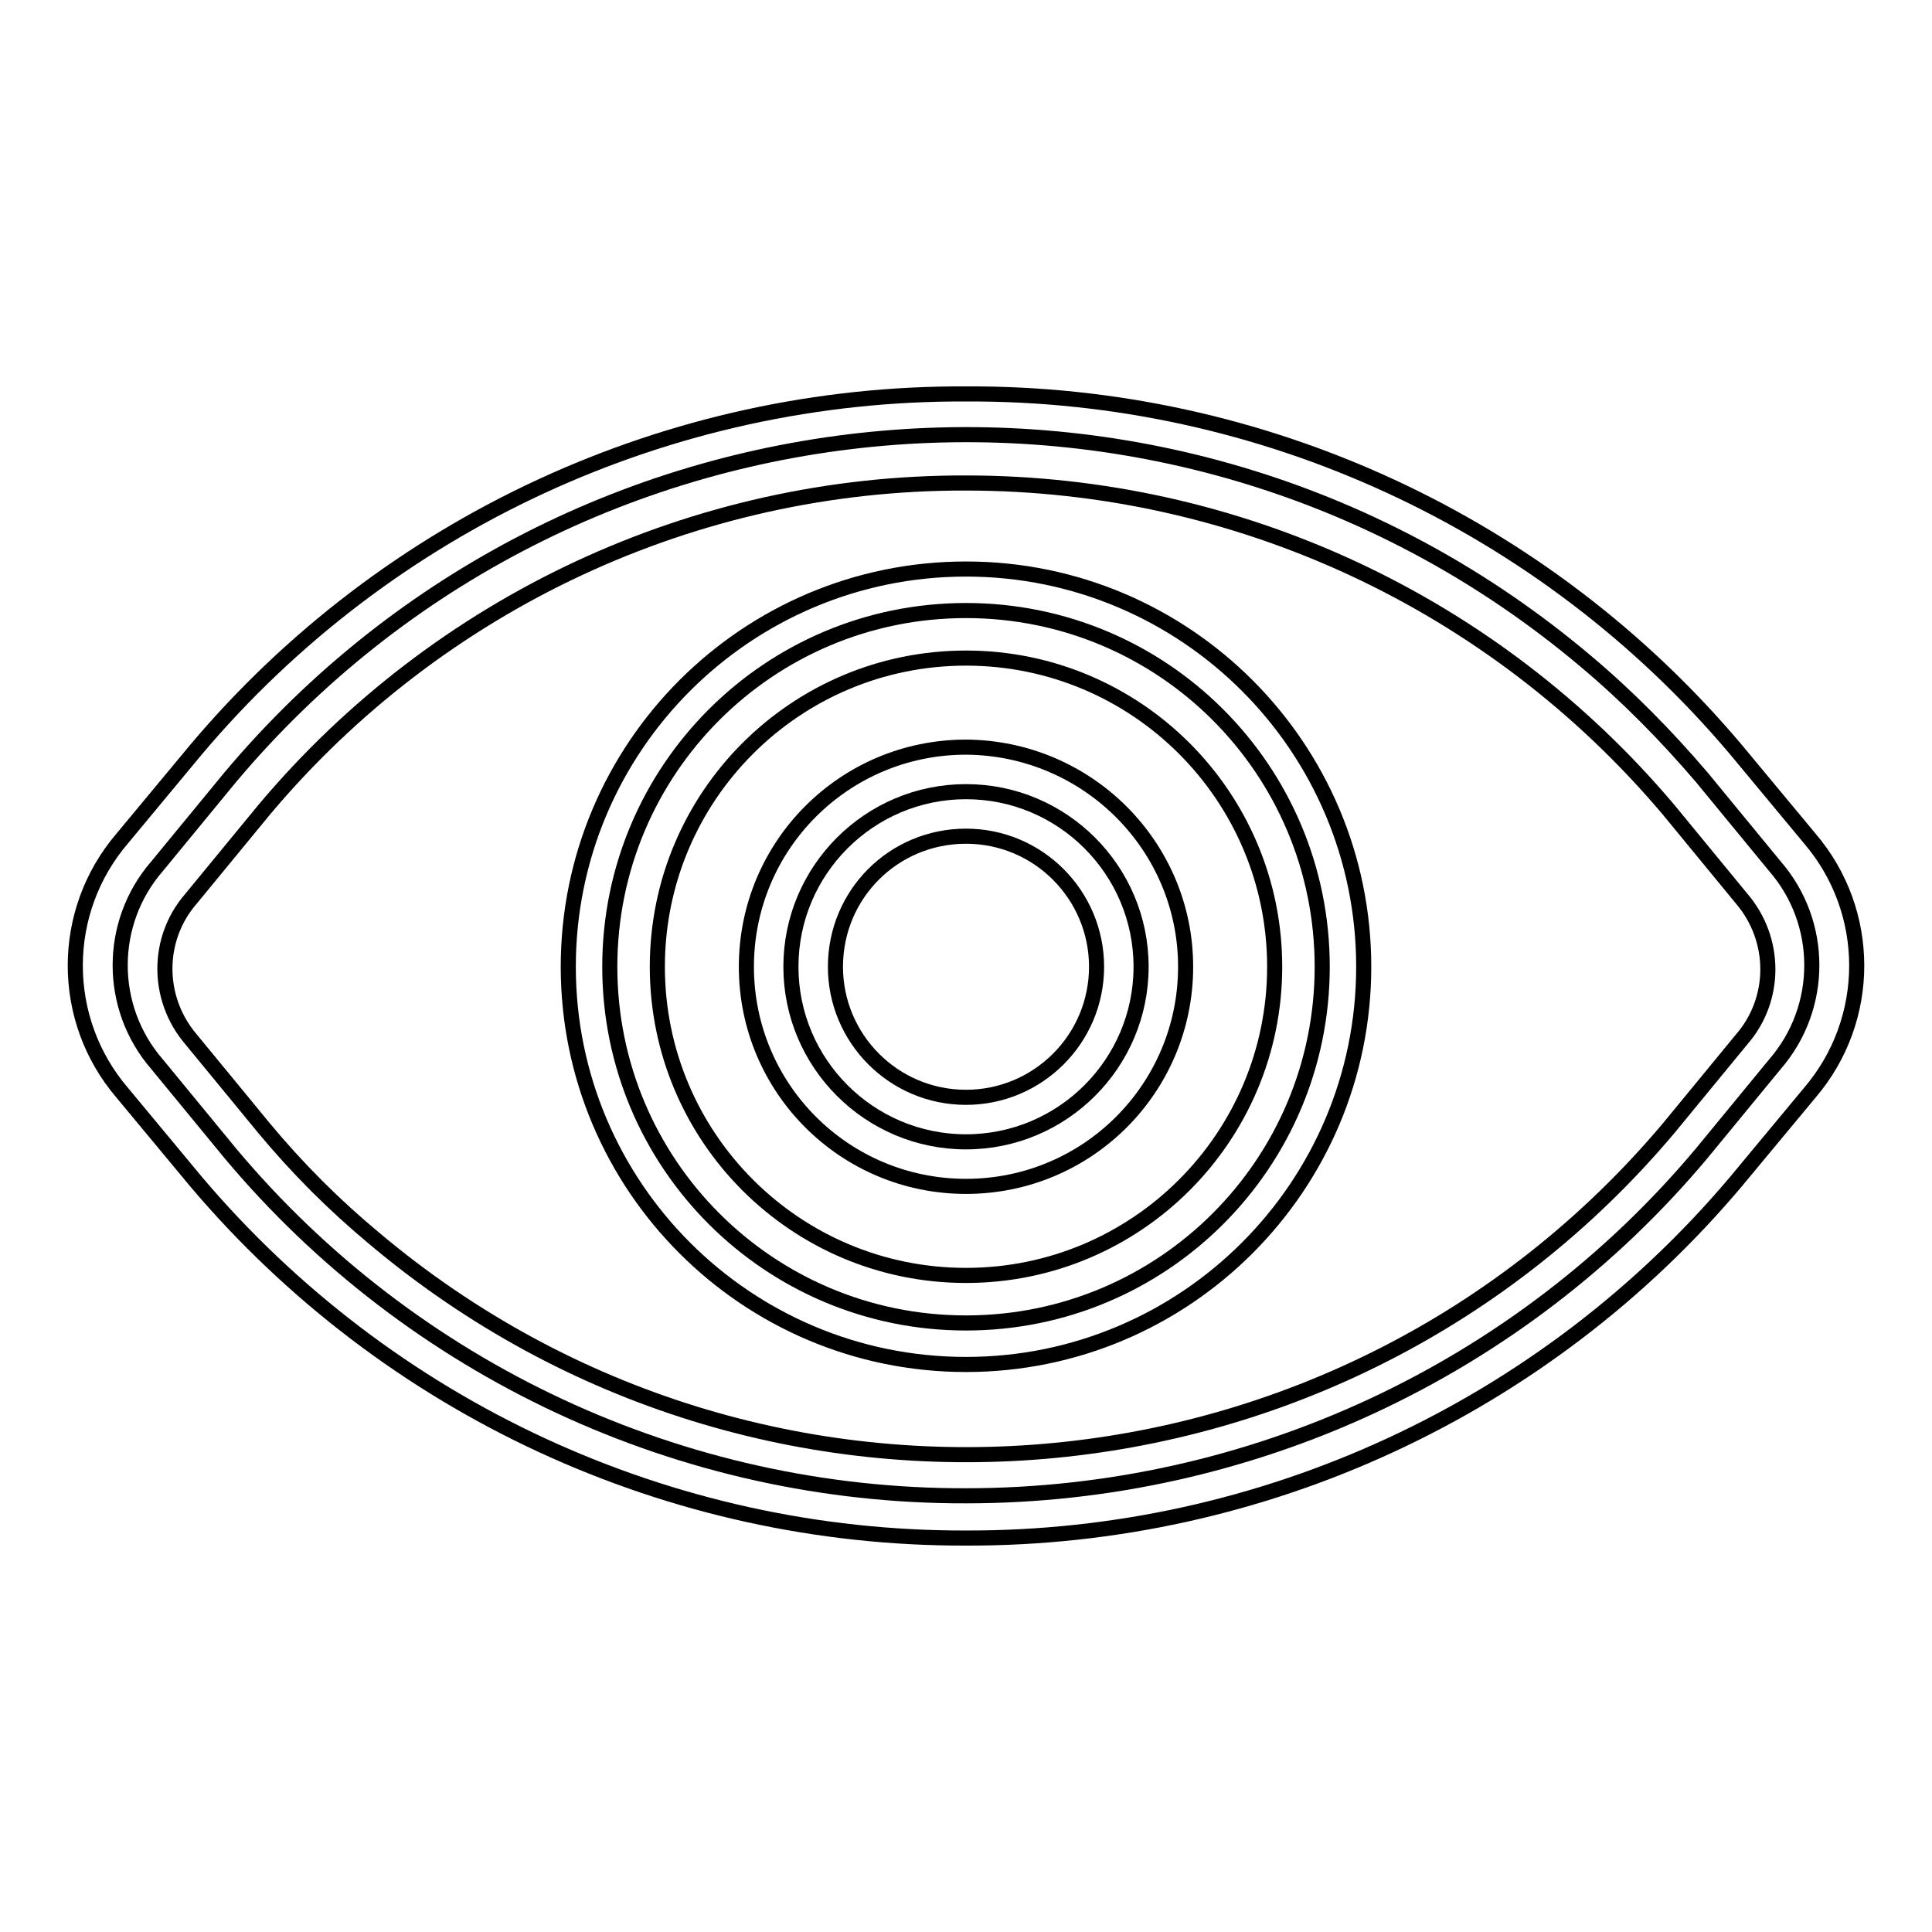
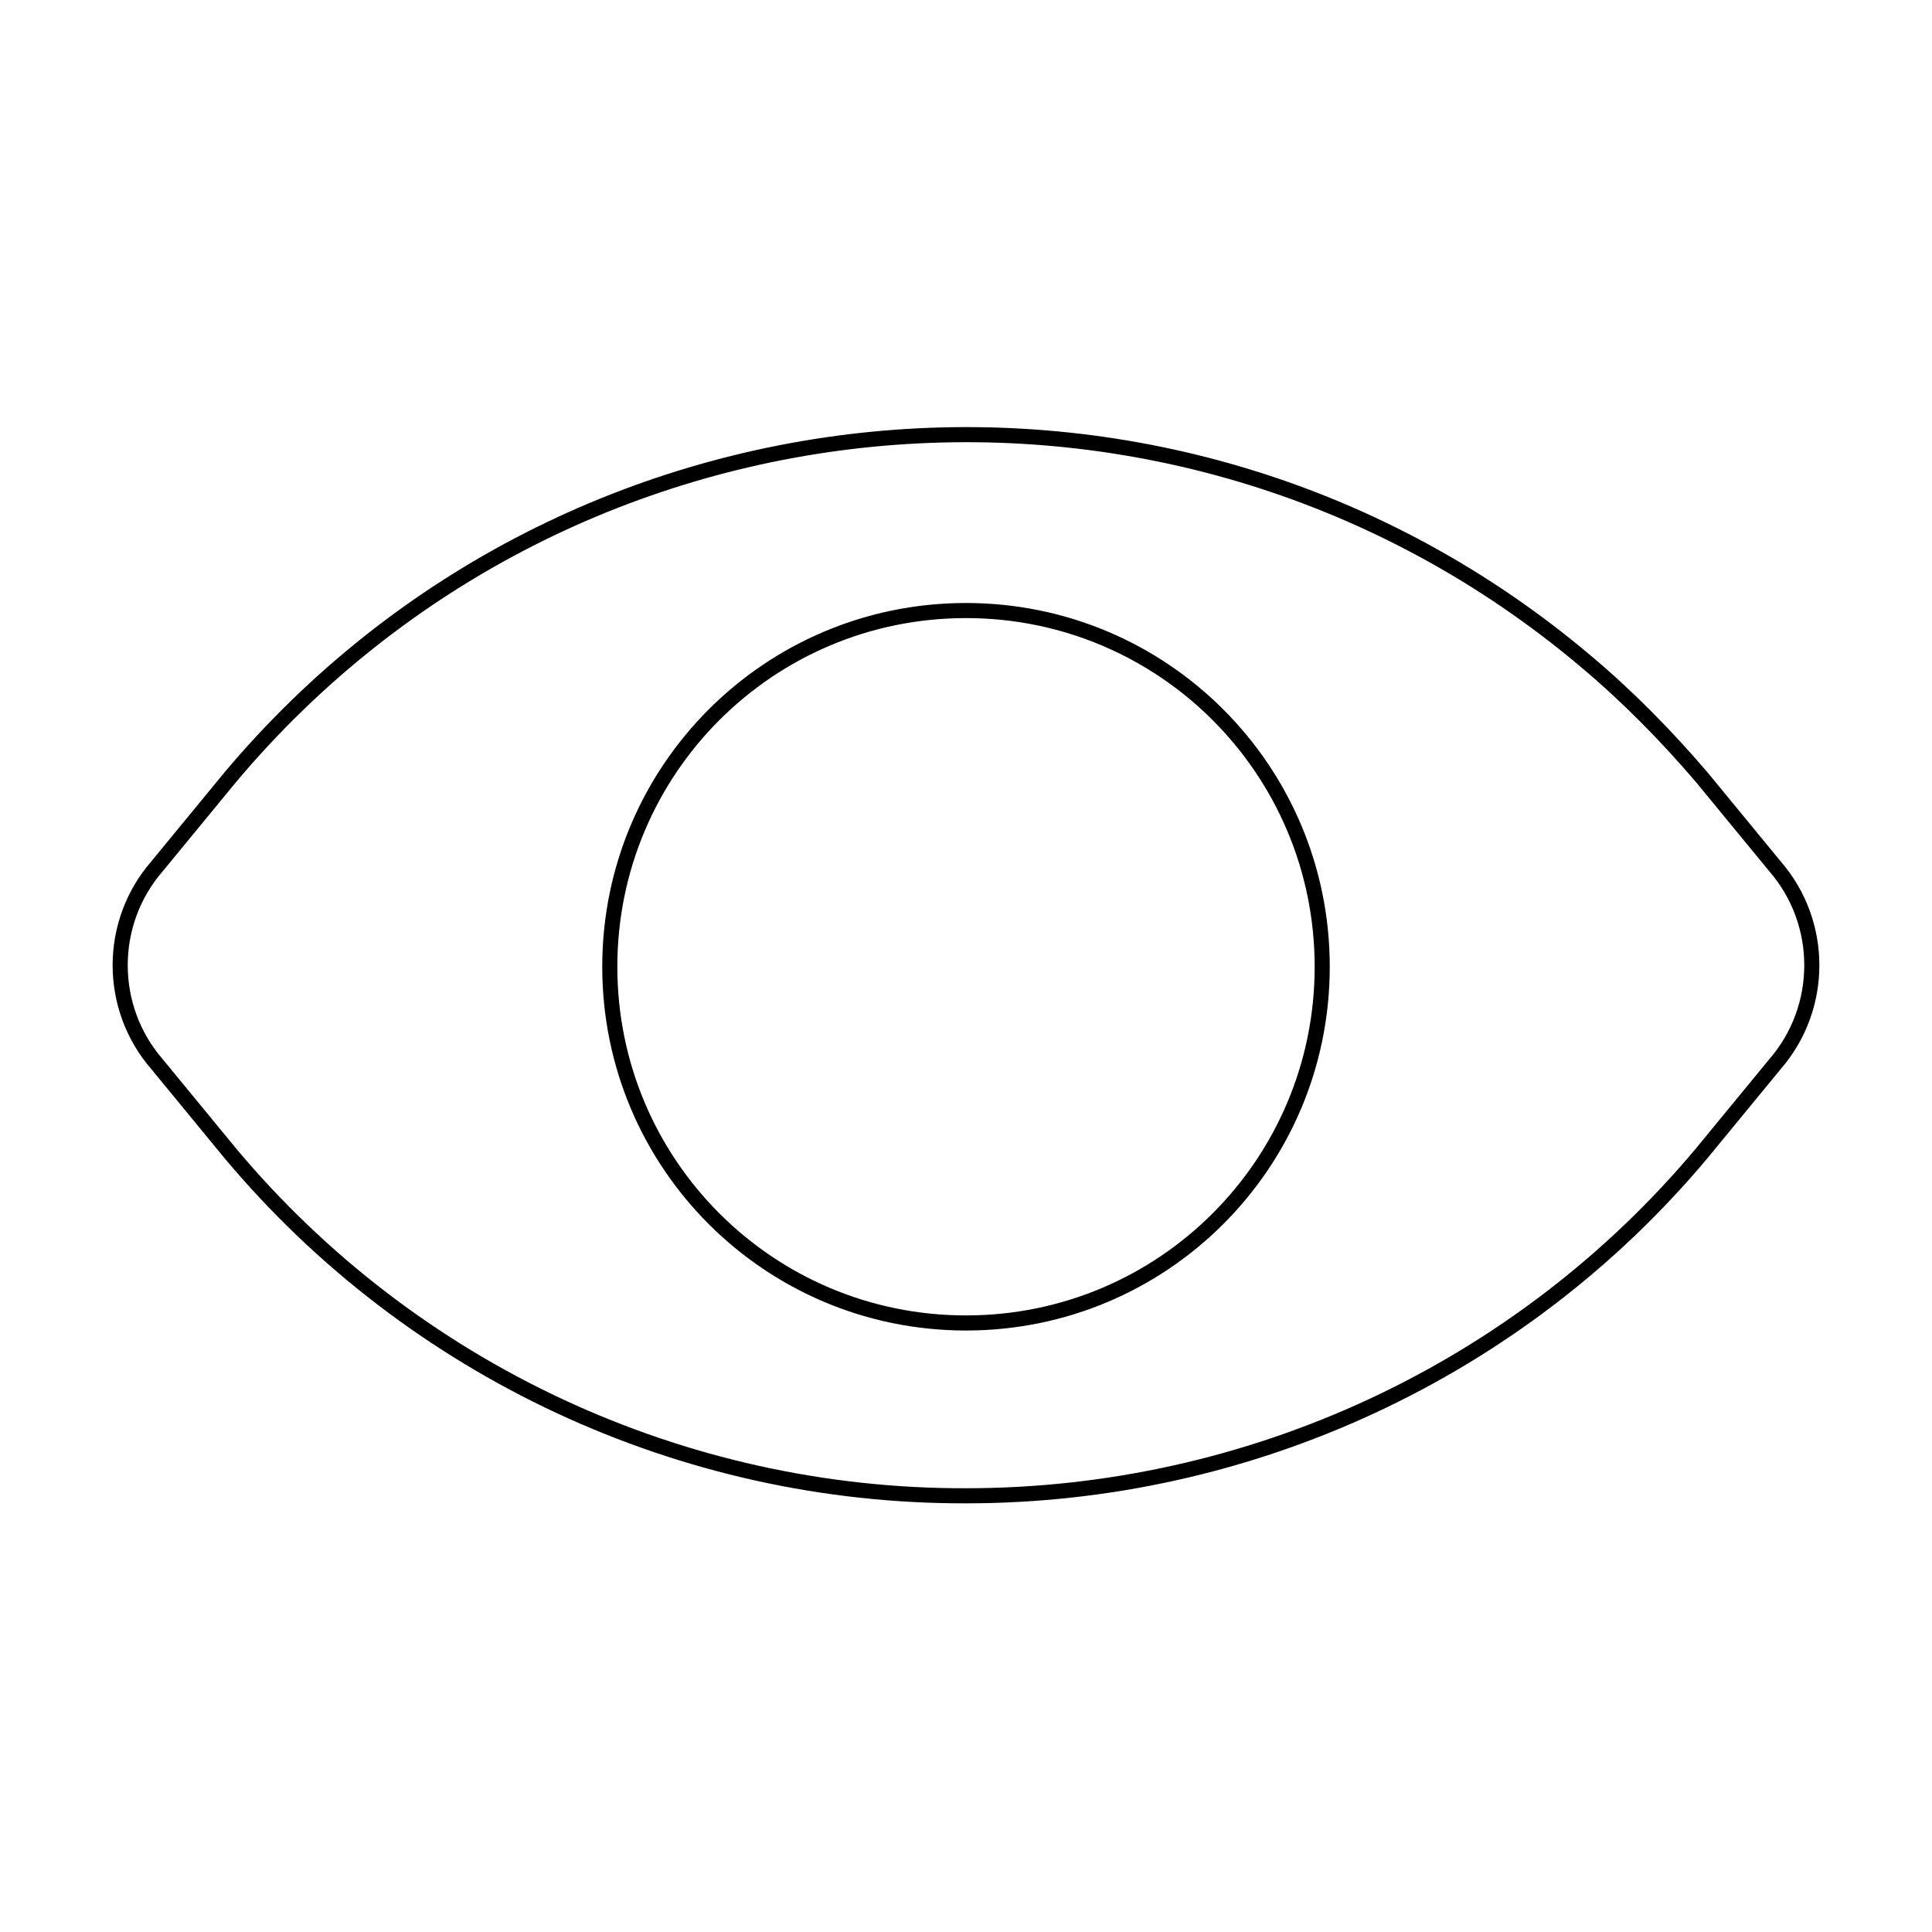
<svg xmlns="http://www.w3.org/2000/svg" version="1.1" x="0px" y="0px" viewBox="0 0 256 256" enable-background="new 0 0 256 256" xml:space="preserve">
  <g>
    <path stroke-width="2" fill-opacity="0" stroke="#000000" d="M128,198.2c-37.6,0.1-73.4-16.6-97.5-45.4L20.8,141c-6.5-7.5-6.5-18.7,0-26.2l9.7-11.8 c45.3-53.9,125.8-60.8,179.6-15.4c5.6,4.7,10.7,9.9,15.4,15.4l9.7,11.8c6.5,7.5,6.5,18.7,0,26.2l-9.7,11.8 C201.4,181.6,165.6,198.2,128,198.2z M128,80.9c-26.1,0-47.2,21.1-47.2,47.2s21.1,47.2,47.2,47.2s47.2-21.1,47.2-47.2 S154.1,80.9,128,80.9L128,80.9L128,80.9z" />
-     <path stroke-width="2" fill-opacity="0" stroke="#000000" d="M128,64c35.9,0,69.9,15.8,93.1,43.3l9.7,11.8c4.6,5.4,4.6,13.3,0,18.6l-9.7,11.8 c-43.3,51.4-120.1,57.9-171.5,14.6c-5.3-4.4-10.2-9.3-14.6-14.6l-9.7-11.8c-4.6-5.4-4.6-13.3,0-18.6l9.7-11.8 C58.1,79.8,92.1,63.9,128,64 M128,180.8c29.1,0,52.7-23.6,52.7-52.7S157.1,75.4,128,75.4S75.3,99,75.3,128.1l0,0 C75.3,157.2,98.9,180.8,128,180.8 M128,52.2C88.7,52,51.3,69.3,26,99.3l-9.8,11.8c-8.3,9.7-8.3,24,0,33.7l9.8,11.8 c25.4,30,62.7,47.3,102,47.2c39.3,0.1,76.7-17.2,102-47.2l9.8-11.8c8.3-9.7,8.3-24,0-33.7L230,99.3C204.7,69.3,167.3,52,128,52.2z  M128,169c-22.6,0-40.9-18.3-40.9-40.9s18.3-40.9,40.9-40.9c22.6,0,40.9,18.3,40.9,40.9l0,0C168.9,150.7,150.6,169,128,169L128,169 z" />
-     <path stroke-width="2" fill-opacity="0" stroke="#000000" d="M104.8,128.1c0,12.8,10.4,23.2,23.2,23.2c12.8,0,23.2-10.4,23.2-23.2s-10.4-23.2-23.2-23.2 C115.2,104.9,104.8,115.3,104.8,128.1L104.8,128.1z" />
-     <path stroke-width="2" fill-opacity="0" stroke="#000000" d="M128,110.8c9.6,0,17.3,7.8,17.3,17.3c0,9.6-7.8,17.3-17.3,17.3c-9.6,0-17.3-7.8-17.3-17.3l0,0 C110.7,118.5,118.4,110.8,128,110.8 M128,99c-16.1,0-29.1,13-29.1,29.1s13,29.1,29.1,29.1c16.1,0,29.1-13,29.1-29.1l0,0 C157.1,112.1,144.1,99.1,128,99z" />
  </g>
</svg>